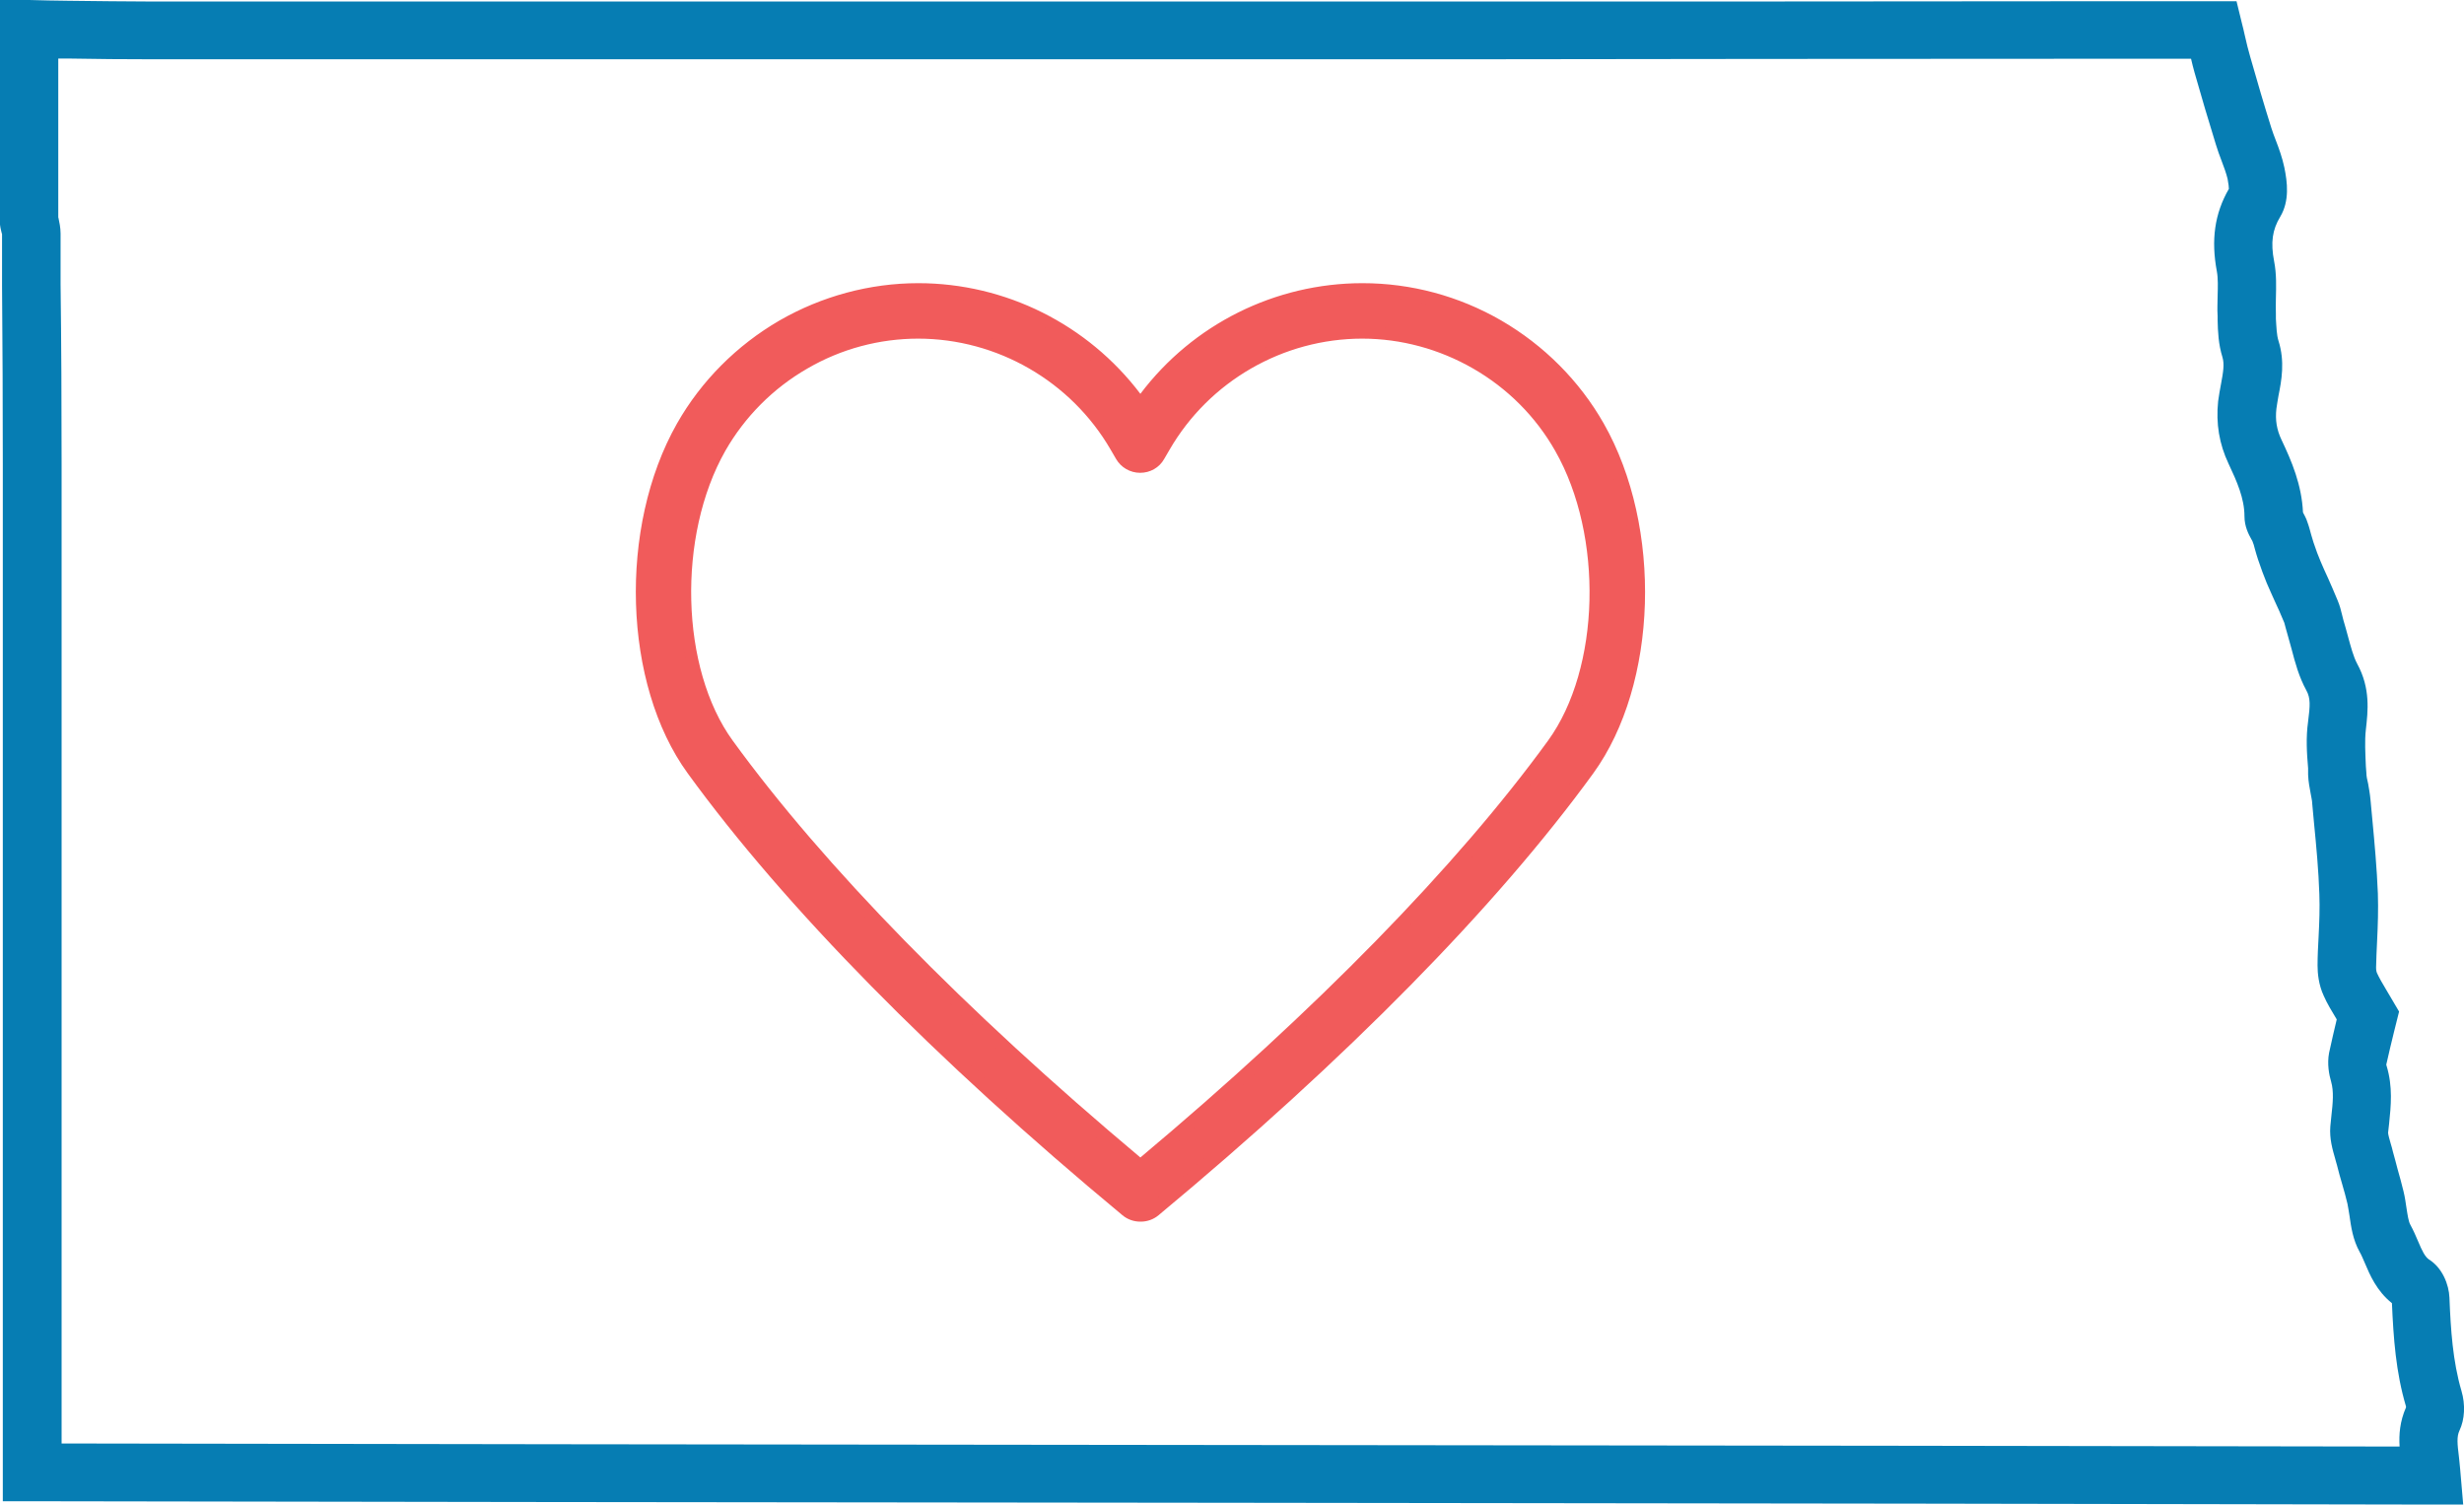
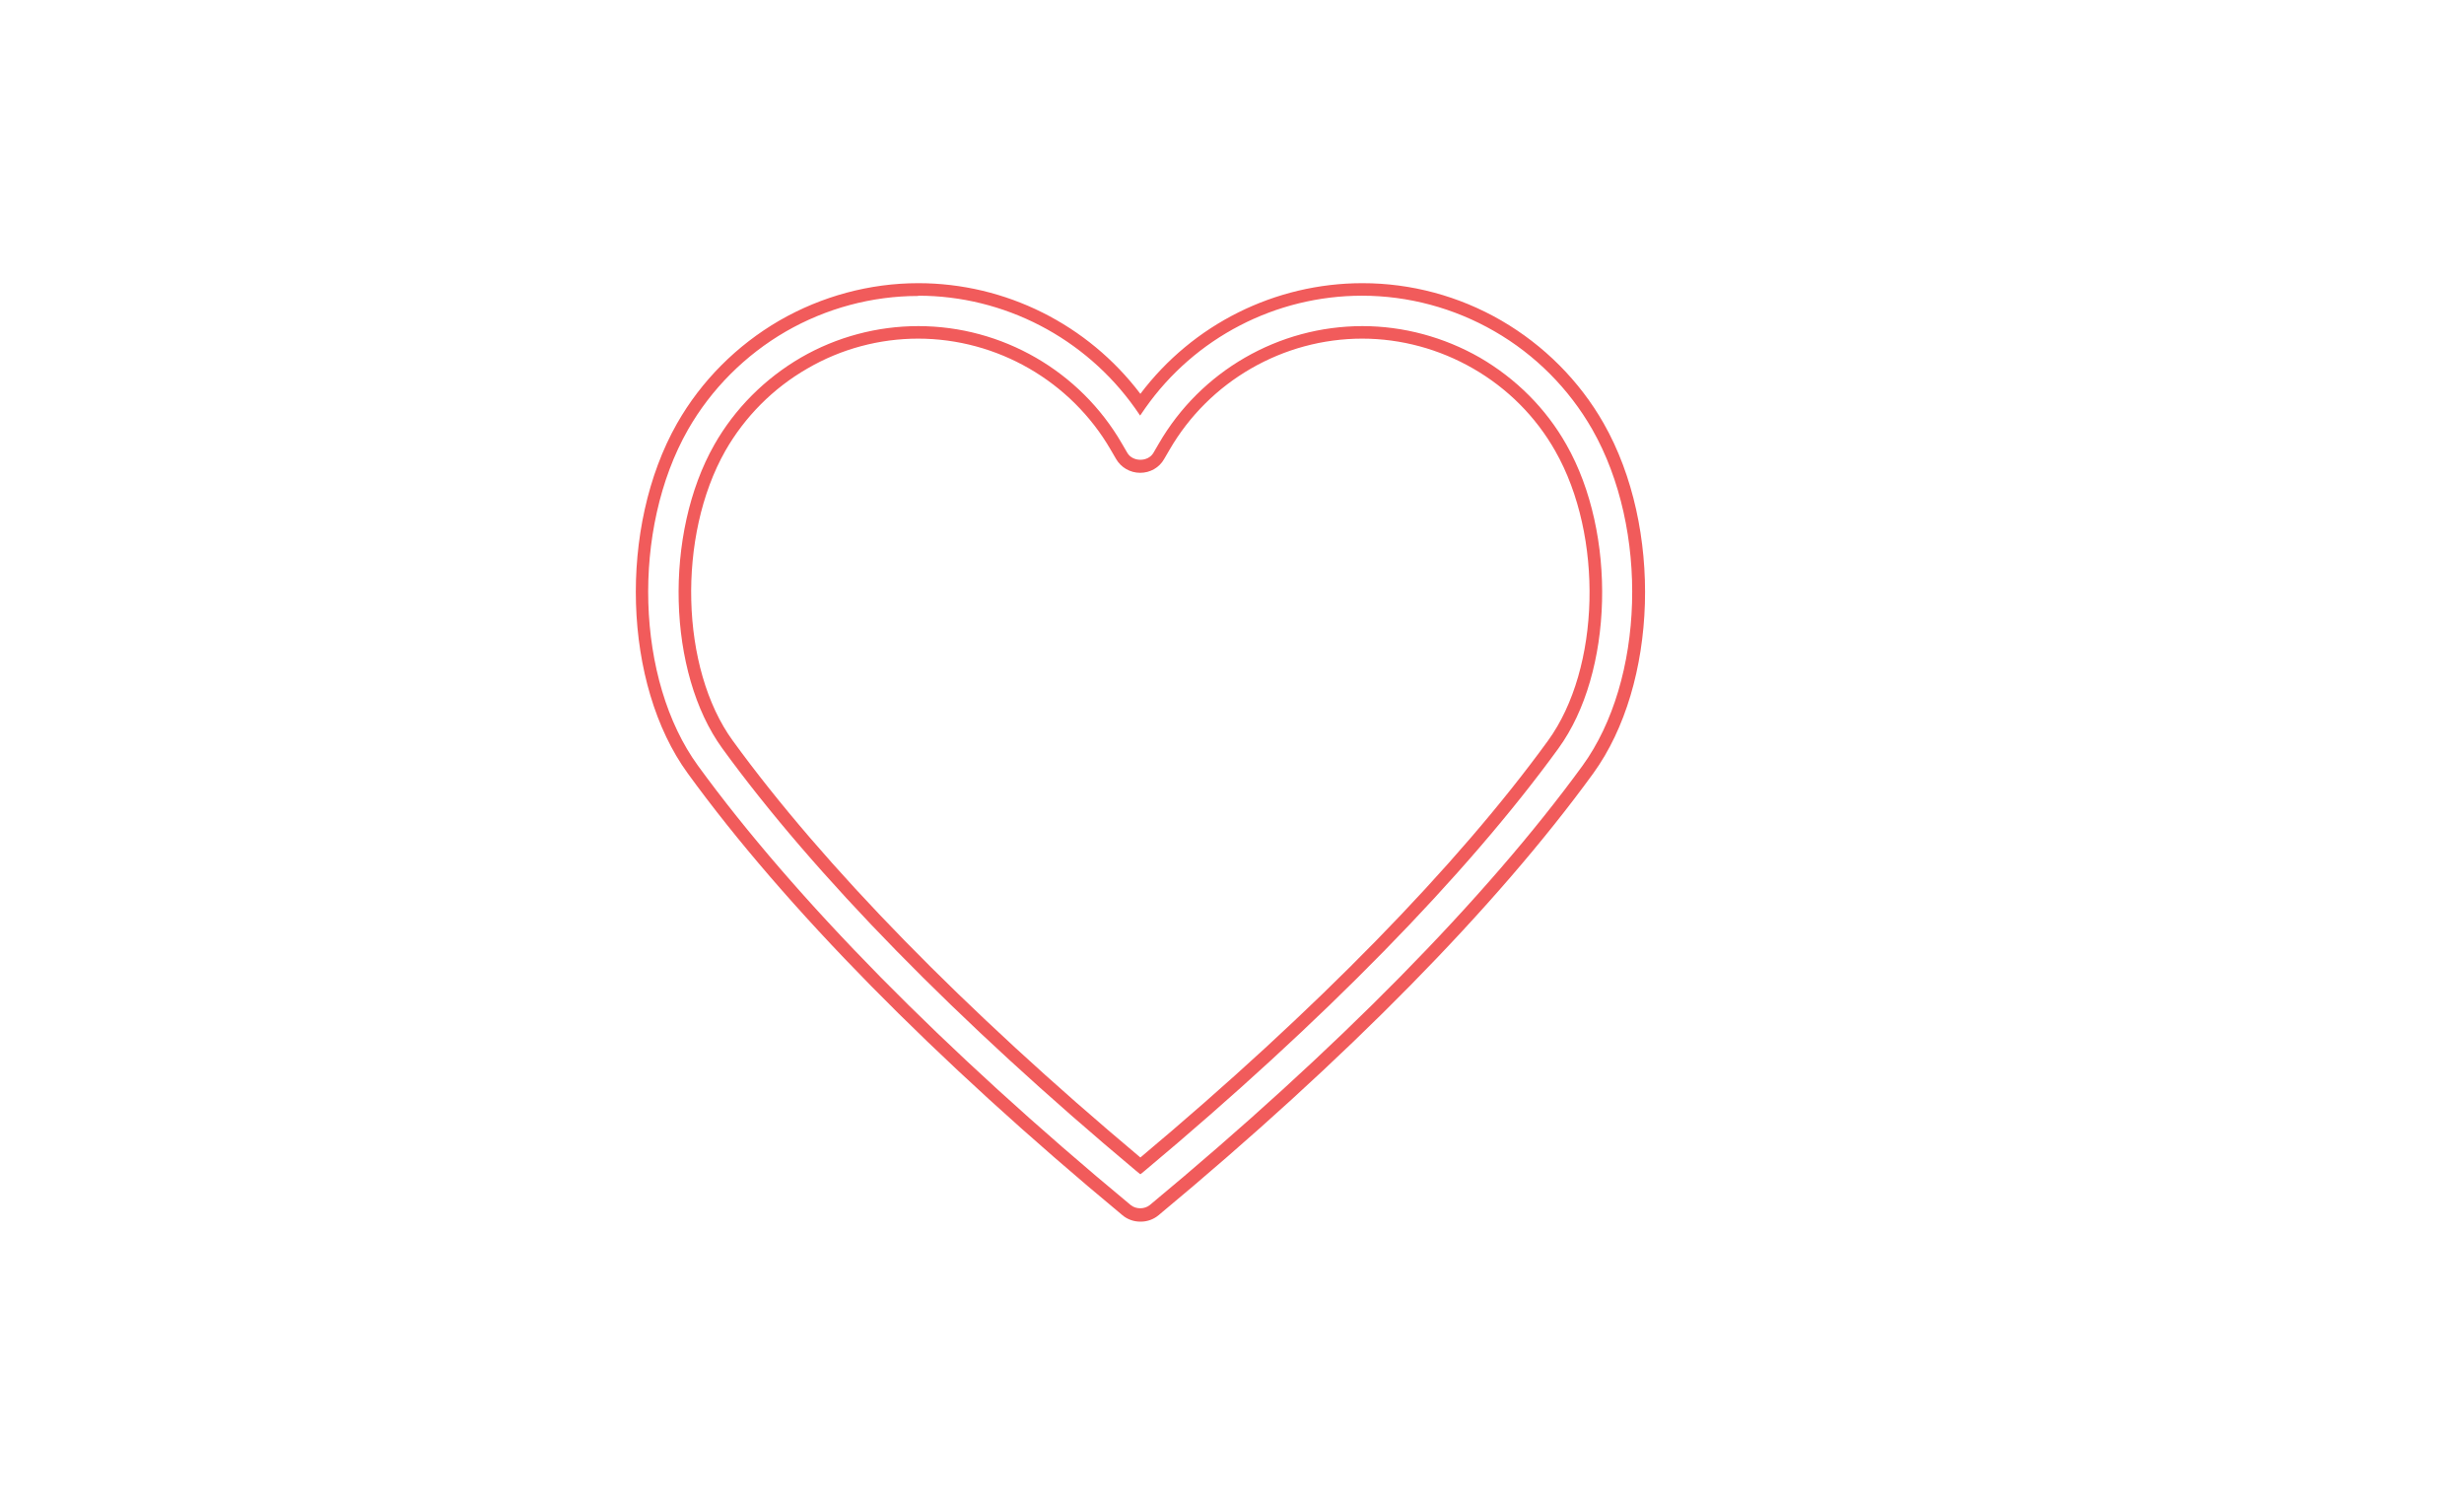
<svg xmlns="http://www.w3.org/2000/svg" id="inclusion" viewBox="0 0 96.41 58.87">
  <defs>
    <style>
      .cls-1 {
        fill: #067db3;
      }

      .cls-2 {
        fill: #f15b5b;
      }
    </style>
  </defs>
  <g>
-     <path class="cls-2" d="M44.61,47.55c-.19,0-.38-.06-.53-.19-7.32-6.08-13.19-12.04-16.97-17.24-2.49-3.42-2.67-9.44-.4-13.42.93-1.63,2.29-2.99,3.92-3.94,1.62-.93,3.45-1.42,5.3-1.42,3.46,0,6.71,1.7,8.69,4.5,1.98-2.8,5.22-4.5,8.69-4.5,1.85,0,3.69.49,5.3,1.42,1.63.94,2.99,2.3,3.92,3.94,2.27,3.98,2.09,10-.4,13.42-3.78,5.2-9.65,11.16-16.97,17.24-.16.13-.34.19-.53.19h-.02ZM35.93,13.01c-1.56,0-3.1.42-4.46,1.2-1.37.79-2.52,1.94-3.3,3.32-1.94,3.4-1.8,8.72.3,11.61,3.61,4.96,9.18,10.66,16.15,16.49,6.97-5.83,12.54-11.53,16.15-16.49,2.1-2.89,2.24-8.21.3-11.61-.78-1.37-1.92-2.52-3.3-3.31-1.36-.78-2.9-1.2-4.46-1.2-3.19,0-6.16,1.72-7.76,4.48l-.21.36c-.15.26-.43.42-.73.42s-.58-.16-.73-.42l-.21-.36c-1.59-2.76-4.57-4.48-7.75-4.48h0Z" />
    <path class="cls-2" d="M44.61,47.8c-.25,0-.5-.09-.69-.25-7.34-6.09-13.22-12.07-17.01-17.29-2.54-3.49-2.72-9.64-.42-13.69.95-1.67,2.34-3.06,4.01-4.03,1.65-.95,3.53-1.46,5.43-1.46,3.41,0,6.63,1.61,8.69,4.33,2.05-2.72,5.27-4.33,8.69-4.33,1.9,0,3.77.5,5.43,1.46,1.67.97,3.06,2.36,4.01,4.03,2.31,4.06,2.12,10.2-.41,13.69-3.79,5.22-9.67,11.19-17.01,17.29-.19.16-.44.25-.69.25h-.03ZM35.93,11.58c-1.81,0-3.6.48-5.18,1.39-1.59.92-2.92,2.25-3.83,3.84-2.22,3.9-2.05,9.8.39,13.15,3.77,5.18,9.62,11.13,16.93,17.19.21.17.54.17.75,0,7.31-6.07,13.16-12.01,16.93-17.19,2.43-3.35,2.61-9.25.38-13.16-.91-1.59-2.23-2.92-3.83-3.84-1.58-.91-3.37-1.39-5.18-1.39-3.37,0-6.54,1.64-8.48,4.4l-.2.29-.2-.29c-1.95-2.75-5.12-4.4-8.48-4.4h0ZM44.61,45.94l-.16-.13c-6.98-5.84-12.58-11.56-16.19-16.53-2.15-2.96-2.29-8.4-.31-11.88.8-1.41,1.98-2.59,3.39-3.41,1.4-.81,2.99-1.23,4.59-1.23,3.28,0,6.33,1.76,7.97,4.6l.21.36c.21.36.81.36,1.02,0l.21-.36c1.64-2.84,4.69-4.6,7.97-4.6,1.6,0,3.19.43,4.59,1.23,1.41.82,2.59,1.99,3.39,3.41,1.98,3.48,1.84,8.92-.31,11.88-3.61,4.97-9.21,10.69-16.19,16.53l-.16.13h-.02ZM35.93,13.25c-1.52,0-3.02.4-4.34,1.17-1.34.77-2.45,1.89-3.21,3.22-1.89,3.33-1.76,8.52.29,11.34,3.56,4.9,9.07,10.54,15.95,16.31,6.88-5.77,12.39-11.41,15.95-16.31,2.05-2.82,2.18-8.01.28-11.34-.76-1.34-1.87-2.45-3.21-3.22-1.32-.76-2.82-1.17-4.34-1.17-3.1,0-5.99,1.67-7.54,4.35l-.21.36c-.19.34-.55.54-.94.54s-.75-.21-.94-.54l-.21-.36c-1.55-2.68-4.44-4.35-7.54-4.35h0Z" />
  </g>
-   <path class="cls-1" d="M96.38,58.87h-1.24c-8.29-.02-27.93-.05-46.93-.07-19.06-.02-38.77-.04-47.09-.06h0s-1.01,0-1.01,0c0-6.39,0-34.19,0-40.58,0-2.34-.01-4.72-.03-7.02v-1.98s-.03-.09-.04-.15c-.02-.07-.03-.15-.04-.22L0,8.7V0h1.15c.5.02,1.01.02,1.51.03,1.1.01,2.23.03,3.34.03,3.89,0,7.79,0,11.68,0h4.42s10.11,0,10.11,0c8.34,0,16.69,0,25.03,0,7.72,0,15.44,0,23.15-.01h7.12s.21.86.21.86c.04.16.08.31.11.46.07.31.14.6.22.87.27.95.54,1.87.82,2.76.05.16.11.32.18.5.12.31.25.67.33,1.05.12.58.21,1.31-.16,1.93-.31.51-.38,1.01-.24,1.74.1.51.08,1.01.07,1.45,0,.22-.01.43,0,.63v.17c.02.33.03.64.1.86.26.82.12,1.56,0,2.16-.03.18-.06.35-.08.5-.05.44.01.82.2,1.22.4.84.79,1.76.84,2.84.05.1.13.23.18.4.06.16.1.33.14.47.03.11.06.21.09.3.1.3.19.54.28.75.09.22.19.43.29.65.12.28.25.56.37.86.09.21.14.41.18.58.02.07.03.13.05.2.07.22.12.43.18.64.11.4.21.79.36,1.07.53.97.42,1.86.34,2.58h0c-.05.44-.02.92,0,1.43l.02.26c0,.12.03.27.07.43.03.18.07.39.09.61.02.25.05.5.07.75.09.95.18,1.94.22,2.93.02.63,0,1.25-.03,1.85-.02.36-.03.7-.04,1.05,0,.1.02.18.03.2.09.2.22.42.38.69.08.14.17.28.26.44l.23.39-.11.44c-.03.11-.06.23-.09.36-.09.37-.2.82-.3,1.27,0,.01,0,.03.01.05.25.82.17,1.58.1,2.26-.01.12-.03.24-.04.36,0,.07.06.28.1.42.03.11.07.22.09.33.06.22.12.43.18.67.08.28.16.57.23.86.06.24.09.47.12.67.04.26.08.53.15.65.12.22.22.45.3.64.16.38.27.61.43.72.53.33.78.99.8,1.49.05,1.26.13,2.49.47,3.65.16.54.13,1.12-.08,1.56-.11.24-.08.52-.02,1.01,0,.06.02.13.02.19.01.09.02.18.03.31l.12,1.4ZM2.39,56.48c8.92.02,27.67.04,45.83.06,18.09.02,36.77.04,45.67.06-.03-.47.01-.98.25-1.53,0-.01,0-.03,0-.04-.4-1.35-.49-2.68-.55-4.04-.6-.48-.86-1.1-1.06-1.57-.07-.16-.13-.31-.2-.43-.27-.48-.34-1-.4-1.42-.03-.17-.05-.33-.08-.47-.06-.25-.13-.51-.21-.78-.07-.24-.14-.48-.2-.73-.02-.08-.05-.16-.07-.25-.1-.35-.23-.78-.19-1.27.01-.13.03-.27.04-.4.06-.52.1-.97-.01-1.35-.08-.27-.16-.69-.08-1.12.1-.47.21-.93.3-1.31,0,0,0-.01-.01-.02-.19-.32-.36-.59-.5-.91-.2-.43-.24-.88-.24-1.18,0-.38.02-.75.04-1.12.03-.58.05-1.13.03-1.67-.03-.93-.12-1.88-.21-2.8-.02-.25-.05-.5-.07-.76,0-.11-.04-.24-.06-.38-.04-.22-.09-.46-.1-.74v-.25c-.05-.59-.09-1.19,0-1.83h0c.08-.63.1-.91-.07-1.22-.29-.53-.44-1.09-.57-1.59-.05-.19-.1-.37-.15-.54-.03-.11-.06-.21-.09-.32-.03-.11-.05-.21-.08-.26-.11-.26-.22-.52-.35-.79-.1-.23-.21-.46-.31-.7-.11-.27-.22-.56-.34-.92-.05-.14-.08-.27-.12-.4-.03-.12-.06-.23-.1-.32-.01-.02-.03-.05-.04-.07-.1-.18-.27-.49-.27-.9,0-.7-.3-1.37-.62-2.05-.37-.78-.5-1.58-.41-2.45.03-.23.07-.45.11-.66.09-.48.14-.79.06-1.06-.16-.51-.18-1.01-.19-1.45v-.16c-.02-.28,0-.54,0-.79.01-.35.02-.69-.03-.96-.23-1.23-.09-2.26.47-3.23,0-.06-.01-.18-.05-.39-.05-.21-.14-.46-.24-.72-.08-.2-.15-.41-.22-.63-.28-.9-.56-1.85-.83-2.8-.05-.18-.1-.37-.14-.55h-5.33c-7.72,0-15.44.01-23.16.02-8.34,0-16.69,0-25.03,0h-10.11s-4.42,0-4.42,0c-3.89,0-7.79,0-11.68,0-1.12,0-2.26-.01-3.36-.03-.12,0-.24,0-.36,0v6.2s0,.03.01.05c.03.15.08.36.08.6v1.98c.03,2.31.04,4.69.04,7.04,0,5.8,0,29.28,0,38.32ZM88.13,21.17s0,0,0,0c0,0,0,0,0,0ZM90.09,20.2h0s0,0,0,0ZM87.2,7.45s0,0,0,0t0,0ZM87.26,7.31s0,0,0,0c0,0,0,0,0,0Z" />
</svg>